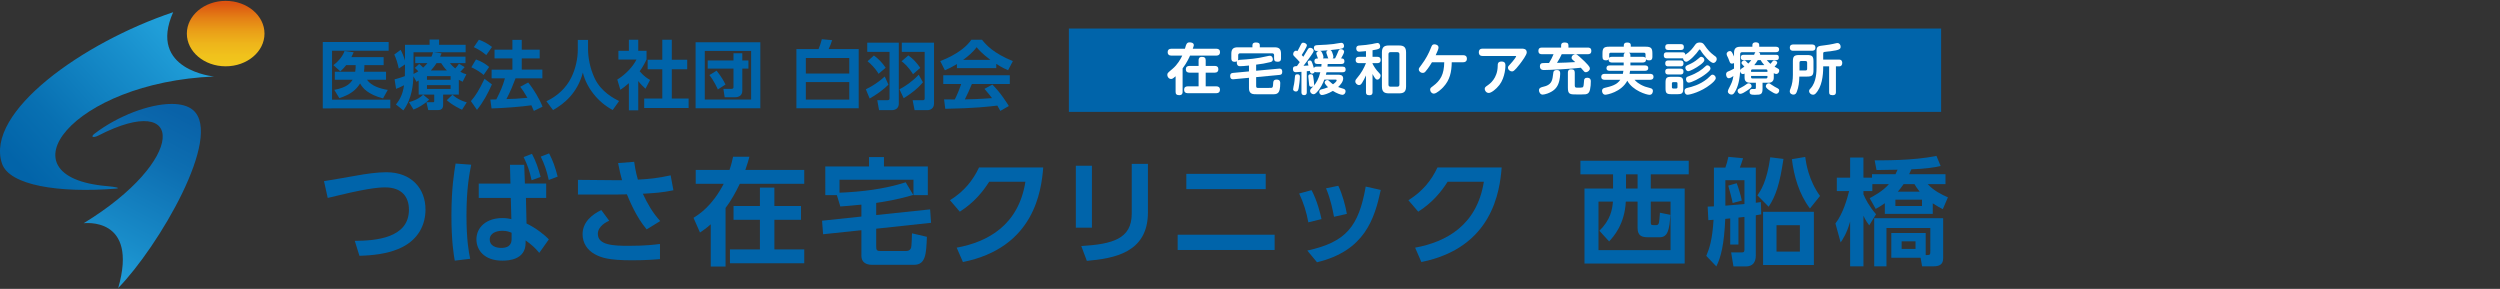
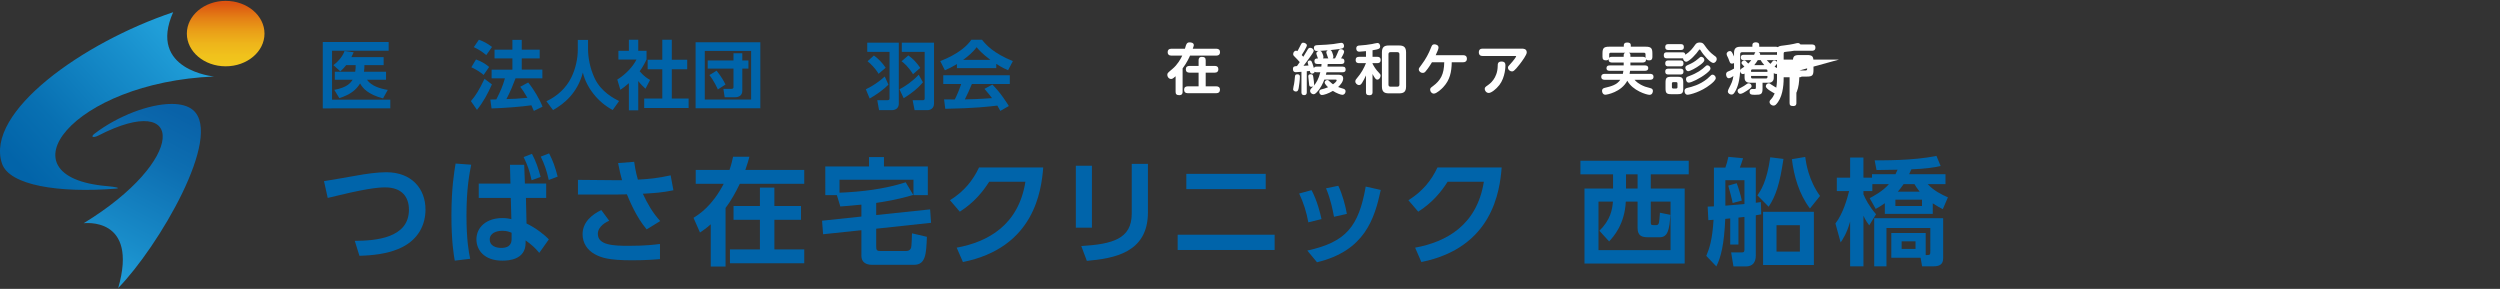
<svg xmlns="http://www.w3.org/2000/svg" xmlns:xlink="http://www.w3.org/1999/xlink" version="1.1" id="レイヤー_1" x="0px" y="0px" width="450px" height="52px" viewBox="0 0 450 52" enable-background="new 0 0 450 52" xml:space="preserve">
  <rect x="0" y="0" width="450" height="52" fill="#333333" stroke="none" />
-   <rect x="192.396" y="5.136" fill="#0064AA" width="157.007" height="15" />
  <g>
    <defs>
      <path id="SVGID_1_" d="M17.024,24.059c-0.809,0.62-0.231,0.806,0.692,0.333c15.924-8.161,15.776,4.552-2.665,15.791    c0,0,9.946-1.306,6.228,11.659c7.23-7.416,18.934-27.295,13.486-32.016c-0.89-0.771-2.247-1.119-3.866-1.12    C26.862,18.706,21.191,20.872,17.024,24.059" />
    </defs>
    <clipPath id="SVGID_2_">
      <use xlink:href="#SVGID_1_" overflow="visible" />
    </clipPath>
    <linearGradient id="SVGID_3_" gradientUnits="userSpaceOnUse" x1="0" y1="51.862" x2="1" y2="51.862" gradientTransform="matrix(15.346 -29.595 -29.595 -15.346 1553.791 846.717)">
      <stop offset="0" style="stop-color:#209ED8" />
      <stop offset="0.236" style="stop-color:#198DCA" />
      <stop offset="0.726" style="stop-color:#0D6EB1" />
      <stop offset="1" style="stop-color:#0962A8" />
    </linearGradient>
    <polygon clip-path="url(#SVGID_2_)" fill="url(#SVGID_3_)" points="0.499,44.296 20.383,5.948 54.766,23.777 34.881,62.125  " />
  </g>
  <g>
    <defs>
      <path id="SVGID_4_" d="M0.356,29.433c1.328,3.969,10.308,5.325,20.406,4.53c1.169-0.092-0.024-0.336-1.512-0.461    c-19.383-1.667-6.266-18.66,19.276-19.732c0,0-11.995-1.123-7.356-11.574C14.926,7.639-2.741,20.176,0.356,29.433" />
    </defs>
    <clipPath id="SVGID_5_">
      <use xlink:href="#SVGID_4_" overflow="visible" />
    </clipPath>
    <linearGradient id="SVGID_6_" gradientUnits="userSpaceOnUse" x1="0" y1="51.94" x2="1" y2="51.94" gradientTransform="matrix(-26.332 23.654 23.654 26.332 -1198.067 -1360.527)">
      <stop offset="0" style="stop-color:#209ED8" />
      <stop offset="0.217" style="stop-color:#188FCC" />
      <stop offset="0.719" style="stop-color:#0870B2" />
      <stop offset="1" style="stop-color:#0264A9" />
    </linearGradient>
    <polygon clip-path="url(#SVGID_5_)" fill="url(#SVGID_6_)" points="54.714,20.216 15.688,55.273 -18.929,16.737 20.097,-18.319     " />
  </g>
  <g>
    <defs>
      <path id="SVGID_7_" d="M33.633,6.047c0,3.253,3.128,5.889,6.988,5.889s6.988-2.636,6.988-5.889c0-3.254-3.128-5.889-6.988-5.889    S33.633,2.793,33.633,6.047" />
    </defs>
    <clipPath id="SVGID_8_">
      <use xlink:href="#SVGID_7_" overflow="visible" />
    </clipPath>
    <linearGradient id="SVGID_9_" gradientUnits="userSpaceOnUse" x1="0" y1="51.998" x2="1" y2="51.998" gradientTransform="matrix(0 -11.36 -11.36 0 631.357 12.008)">
      <stop offset="0" style="stop-color:#F1C71D" />
      <stop offset="0.173" style="stop-color:#F0C21C" />
      <stop offset="0.364" style="stop-color:#EEB51B" />
      <stop offset="0.563" style="stop-color:#EA9F18" />
      <stop offset="0.769" style="stop-color:#E48015" />
      <stop offset="0.978" style="stop-color:#DD5911" />
      <stop offset="1" style="stop-color:#DC5410" />
      <stop offset="1" style="stop-color:#DC5410" />
    </linearGradient>
    <rect x="33.633" y="0.158" clip-path="url(#SVGID_8_)" fill="url(#SVGID_9_)" width="13.976" height="11.778" />
  </g>
  <g>
    <defs>
      <rect id="SVGID_10_" width="450" height="52" />
    </defs>
    <clipPath id="SVGID_11_">
      <use xlink:href="#SVGID_10_" overflow="visible" />
    </clipPath>
    <path clip-path="url(#SVGID_11_)" fill="#0064AA" d="M69.957,7.555v1.574H59.769v8.816h10.484v1.561H58.1V7.555H69.957z    M69.485,12.911v1.44h-3.432c0.767,1.131,2.45,1.629,3.742,1.831l-0.848,1.534c-2.746-0.741-3.661-1.844-4.132-2.705   c-0.673,1.157-1.776,2.032-3.741,2.651l-0.902-1.494c2.248-0.39,2.934-1.225,3.297-1.817h-3.203v-1.44h3.674   c0.081-0.511,0.081-0.888,0.081-1.184h-1.709c-0.377,0.471-0.606,0.713-1.05,1.117l-1.252-1.117   c1.131-0.875,1.737-1.763,2.005-2.544l1.643,0.229c-0.149,0.336-0.256,0.592-0.404,0.875h5.8v1.44h-3.459   c0,0.471-0.013,0.726-0.081,1.184H69.485z" />
-     <path clip-path="url(#SVGID_11_)" fill="#0064AA" d="M75.361,14.486c-0.094,0.067-0.202,0.108-0.39,0.242l-0.552-0.996   c-0.054,1.319-0.202,3.957-1.817,6.137l-1.332-1.063c0.793-0.996,1.238-1.925,1.454-3.459c-0.647,0.337-0.984,0.471-1.427,0.646   l-0.27-1.709c1.144-0.323,1.265-0.363,1.844-0.578c0.027-0.458,0.027-0.835,0.027-1.333v-0.781l-1.117,0.754   c-0.256-1.171-0.484-1.803-0.807-2.53l1.143-0.848c0.189,0.363,0.485,0.928,0.781,1.925V8.065h4.428V7.111h1.709v0.955h4.778v1.346   h-5.707l1.373,0.189c-0.121,0.309-0.174,0.43-0.255,0.605h4.562v1.158h-2.8c0.243,0.296,0.417,0.525,0.956,0.955   c0.256-0.269,0.39-0.444,0.673-0.848l1.023,0.606c-0.135,0.161-0.35,0.417-0.781,0.848c0.431,0.242,0.727,0.336,1.09,0.444   l-0.673,1.346c-0.282-0.135-0.363-0.175-0.686-0.35v2.665h-2.826v1.897c0,0.888-0.7,0.888-0.996,0.888h-1.682l-0.323-1.413h1.157   c0.228,0,0.242-0.053,0.242-0.229V17.03h-2.799V14.486z M77.245,17.931c-0.969,0.956-2.126,1.521-2.812,1.79l-0.822-1.332   c1.521-0.417,2.14-0.955,2.558-1.346L77.245,17.931z M75.455,11.512c0.189,0.148,0.391,0.309,0.714,0.659   c0.376-0.336,0.605-0.606,0.767-0.807h-2.194v-1.158h2.92c0.068-0.161,0.175-0.39,0.283-0.794h-3.512v3.903   c0.443-0.215,0.672-0.363,0.861-0.484c-0.283-0.31-0.377-0.391-0.633-0.606L75.455,11.512z M76.855,14.365h4.253v-0.659h-4.253   V14.365z M76.855,16.007h4.253V15.32h-4.253V16.007z M80.435,12.683c-0.512-0.525-0.794-0.956-1.023-1.319h-0.835   c-0.389,0.619-0.78,1.036-1.022,1.319H80.435z M83.167,19.748c-0.363-0.161-1.602-0.713-2.746-1.709l1.01-0.982   c0.847,0.713,1.561,1.076,2.584,1.372L83.167,19.748z" />
    <path clip-path="url(#SVGID_11_)" fill="#0064AA" d="M88.545,15.185c-0.726,1.629-1.561,3.217-2.691,4.589L84.763,18.2   c0.848-0.983,1.454-1.938,2.45-4.011L88.545,15.185z M85.679,10.703c0.928,0.324,1.655,0.754,2.368,1.346l-0.996,1.441   c-0.619-0.525-1.306-0.956-2.207-1.387L85.679,10.703z M86.203,7.151c0.929,0.349,1.534,0.659,2.356,1.305l-1.036,1.467   c-0.728-0.633-1.36-1.01-2.235-1.44L86.203,7.151z M92.798,14.095c-0.458,1.198-0.889,2.315-1.643,3.741   c1.185-0.04,2.181-0.067,3.783-0.228c-0.498-0.862-0.915-1.494-1.292-1.992l1.426-0.767c0.943,1.117,2.113,3.081,2.584,4.36   l-1.561,0.754c-0.094-0.243-0.161-0.39-0.444-1.01c-1.898,0.269-4.913,0.498-7.173,0.566l-0.215-1.602   c0.107,0,0.915-0.013,1.076-0.027c0.74-1.44,1.171-2.436,1.548-3.795h-2.396v-1.561h3.742v-2.019h-3.217V8.941h3.217V7.178h1.682   v1.763h3.23v1.574h-3.23v2.019h3.714v1.561H92.798z" />
    <path clip-path="url(#SVGID_11_)" fill="#0064AA" d="M104.003,7.191h1.844V8.82c0,1.494,0.337,3.405,1.157,5.195   c1.171,2.557,3.62,3.768,4.428,4.172l-1.144,1.614c-2.705-1.413-4.764-4.118-5.37-6.742c-1.022,3.809-3.485,5.679-5.37,6.756   l-1.197-1.588c1.937-0.902,3.566-2.382,4.495-4.307c0.754-1.534,1.157-3.337,1.157-5.046V7.191z" />
    <path clip-path="url(#SVGID_11_)" fill="#0064AA" d="M114.882,19.856h-1.683V14.97c-0.686,0.606-1.143,0.929-1.534,1.198   l-0.552-1.844c1.521-0.928,2.894-2.423,3.446-3.607h-3.243V9.143h1.883V7.151h1.683v1.992h1.494v1.574   c-0.472,0.969-0.821,1.548-1.238,2.113c0.848,0.983,1.453,1.319,1.87,1.561l-0.82,1.575c-0.405-0.363-0.849-0.78-1.306-1.386   V19.856z M119.215,7.151h1.71v3.606h2.772v1.71h-2.772v5.275h3.027v1.696h-7.994v-1.696h3.257v-5.275h-2.638v-1.71h2.638V7.151z" />
    <path clip-path="url(#SVGID_11_)" fill="#0064AA" d="M136.859,19.493h-11.655V7.609h11.655V19.493z M126.859,17.917h8.345V9.17   h-8.345V17.917z M133.616,16.355c0,1.064-1.01,1.158-1.346,1.158h-1.831l-0.228-1.521h1.426c0.324,0,0.39-0.121,0.39-0.336v-3.311   h-4.643v-1.467h4.643V9.587h1.589v1.292h1.103v1.467h-1.103V16.355z M128.986,12.723c0.861,1.09,1.265,1.803,1.602,2.49   l-1.373,0.888c-0.148-0.323-0.727-1.602-1.521-2.584L128.986,12.723z" />
-     <path clip-path="url(#SVGID_11_)" fill="#0064AA" d="M147.338,8.833c0.269-0.632,0.418-1.117,0.593-1.776l1.857,0.174   c-0.202,0.66-0.377,1.064-0.633,1.602h5.41v10.659h-11.211V8.833H147.338z M145.05,13.234h7.819v-2.799h-7.819V13.234z    M145.05,17.931h7.819v-3.163h-7.819V17.931z" />
    <path clip-path="url(#SVGID_11_)" fill="#0064AA" d="M159.915,15.239c-0.835,0.862-2.248,1.871-3.378,2.49l-0.687-1.655   c1.265-0.592,2.503-1.467,3.405-2.302L159.915,15.239z M156.106,7.676h5.679v10.995c0,0.646-0.417,1.158-1.278,1.158h-2.275   l-0.323-1.79h1.817c0.324,0,0.39-0.135,0.39-0.337V9.331h-4.01V7.676z M157.303,9.99c0.714,0.485,1.602,1.4,2.114,2.208   l-1.279,1.09c-0.485-0.875-1.386-1.803-1.978-2.261L157.303,9.99z M166.133,14.809c-0.983,1.184-2.342,2.194-3.473,2.867   l-0.754-1.602c1.05-0.565,2.274-1.359,3.459-2.625L166.133,14.809z M163.495,9.977c0.874,0.579,1.56,1.387,2.152,2.234   l-1.304,1.144c-0.903-1.453-1.683-2.045-2.06-2.328L163.495,9.977z M162.324,7.676h5.8v10.968c0,0.835-0.619,1.185-1.211,1.185   h-2.288l-0.35-1.79h1.83c0.282,0,0.337-0.148,0.337-0.323V9.331h-4.118V7.676z" />
    <path clip-path="url(#SVGID_11_)" fill="#0064AA" d="M172.249,11.525c-1.077,0.646-1.75,0.942-2.167,1.13L169.247,11   c3.271-1.279,4.872-2.772,5.6-3.849h1.91c0.728,0.915,2.046,2.422,5.559,3.849l-0.862,1.642c-0.43-0.189-1.089-0.471-2.126-1.144   v0.767h-7.079V11.525z M180.055,19.963c-0.148-0.269-0.242-0.471-0.538-0.956c-1.736,0.202-3.931,0.472-9.367,0.579l-0.216-1.695   c0.175,0,1.615,0.013,1.925,0.013c0.39-0.74,0.847-1.844,1.157-2.786h-3.23v-1.575h11.978v1.575h-6.823   c-0.512,1.198-0.848,1.965-1.265,2.773c0.431,0,2.678-0.055,4.885-0.229c-0.296-0.404-0.646-0.848-1.359-1.669l1.426-0.767   c1.534,1.521,2.678,3.405,2.961,3.862L180.055,19.963z M178.265,10.771c-1.453-1.077-2.127-1.857-2.477-2.274   c-0.645,0.901-1.601,1.682-2.421,2.274H178.265z" />
    <path clip-path="url(#SVGID_11_)" fill="#0064AA" d="M63.861,43.353c3.687-0.021,9.748-0.459,9.748-5.604   c0-2.311-1.291-4.019-4.269-4.019c-1.583,0-3.917,0.312-10.352,1.895l-0.667-3.02c0.916-0.125,4.999-0.854,5.832-0.999   c1.833-0.334,3.77-0.604,5.395-0.604c4.582,0,7.04,2.998,7.04,6.706c0,2.563-1.125,5.562-4.937,7.124   c-2.041,0.833-4.416,1.146-6.957,1.208L63.861,43.353z" />
    <path clip-path="url(#SVGID_11_)" fill="#0064AA" d="M84.818,29.647c-0.312,1.521-0.853,4.27-0.853,9.122   c0,4.479,0.436,6.749,0.666,7.811l-2.771,0.334c-0.187-1.021-0.603-3.458-0.603-8.123c0-4.979,0.52-7.978,0.75-9.353L84.818,29.647   z M91.796,29.668h2.561l0.125,3.374h3.833v2.583H94.67l0.104,4.603c1.708,0.813,3.312,2.104,4.02,2.854l-1.729,2.438   c-0.75-0.938-1.416-1.5-2.458-2.25v0.459c0,2.999-2.999,3.187-4.186,3.187c-3.291,0-4.665-1.938-4.665-3.833   c0-2.166,1.791-3.832,4.665-3.832c0.75,0,1.25,0.104,1.625,0.188l-0.105-3.812h-5.769v-2.583h5.707L91.796,29.668z M92.087,41.895   c-0.396-0.167-0.854-0.354-1.666-0.354c-1.041,0-2.271,0.396-2.271,1.583c0,1.083,1.042,1.5,2.083,1.5   c1.854,0,1.854-1.208,1.854-1.688V41.895z M95.753,27.689c0.708,1.333,1.104,2.479,1.562,4.165l-1.625,0.584   c-0.375-1.688-0.708-2.666-1.436-4.166L95.753,27.689z M98.836,27.606c0.729,1.396,1.083,2.457,1.541,4.186l-1.603,0.604   c-0.375-1.688-0.73-2.729-1.438-4.207L98.836,27.606z" />
    <path clip-path="url(#SVGID_11_)" fill="#0064AA" d="M116.402,41.29c-1.916-2.249-3.144-5.312-3.561-6.311   c-0.375,0-1.854,0.041-2.041,0.041h-6.77v-2.645l6.936,0.063h1c-0.291-1.042-0.438-1.688-0.708-3.083l2.895-0.229   c0.229,1.729,0.583,2.938,0.666,3.208c2-0.104,3.646-0.271,5.895-0.771l0.5,2.686c-2.021,0.417-3.333,0.5-5.499,0.625   c0.812,1.771,1.792,3.479,3.124,4.916L116.402,41.29z M109.654,39.729c-0.5,0.229-2.041,0.979-2.041,2.374   c0,2.021,2.77,2.146,5.54,2.146c3.062,0,4.665-0.209,5.645-0.334v2.729c-0.833,0.063-2.396,0.209-5.062,0.209   c-4.144,0-5.499-0.458-6.686-1.104c-1.312-0.729-2.187-1.979-2.187-3.582c0-2.25,1.792-3.604,3.374-4.354L109.654,39.729z" />
    <path clip-path="url(#SVGID_11_)" fill="#0064AA" d="M127.935,40.374c-0.875,0.771-1.396,1.104-1.938,1.479l-1.166-2.646   c1.021-0.646,3.332-2.083,5.437-6.123h-5.041v-2.5h6.082c0.333-0.958,0.479-1.624,0.645-2.374h2.937   c-0.188,0.688-0.312,1.208-0.729,2.374h10.602v2.5h-11.602c-0.75,1.561-1.583,3.063-2.561,4.353v10.539h-2.666V40.374z    M144.181,37.083v2.479h-4.791v5.332h5.374v2.499h-13.372v-2.499h5.394v-5.332h-4.749v-2.479h4.749v-3.312h2.604v3.312H144.181z" />
    <path clip-path="url(#SVGID_11_)" fill="#0064AA" d="M155.051,36.833c-1.937,0.187-2.874,0.271-3.791,0.333l-0.624-2.041h-2.083   V29.96h7.873v-1.688h2.687v1.688h7.893v5.165h-2.582v-2.771h-13.31v2.333c4.041-0.167,8.061-0.645,11.915-1.873l1.353,2.27   c-2.728,0.833-5.269,1.229-6.665,1.438v2.186l9.706-1.021l0.167,2.416l-9.873,1.063v3.208c0,0.646,0.105,0.812,0.813,0.812h4.499   c0.77,0,0.916-0.437,0.978-0.624c0.083-0.25,0.146-2.166,0.146-2.563l2.687,0.625c-0.125,3.124-0.208,5.041-2.333,5.041h-7.54   c-0.333,0-1.916,0-1.916-1.646v-4.583l-6.895,0.729l-0.186-2.437l7.081-0.75V36.833z" />
    <path clip-path="url(#SVGID_11_)" fill="#0064AA" d="M172.202,44.581c5.665-1.041,11.143-4.082,12.372-11.872h-6.519   c-1.125,1.771-2.708,3.749-5.291,5.395l-1.77-2.063c2.582-1.604,4.165-3.624,5.228-5.894h11.559   c-0.333,4.187-1.603,14.434-14.455,17.017L172.202,44.581z" />
    <path clip-path="url(#SVGID_11_)" fill="#0064AA" d="M196.548,40.978h-2.896V29.835h2.896V40.978z M206.628,38.229   c0,7.269-6.103,8.289-10.997,8.727l-1-2.666c5.624-0.354,9.082-1.271,9.082-5.853v-8.936h2.915V38.229z" />
    <path clip-path="url(#SVGID_11_)" fill="#0064AA" d="M229.433,44.998h-17.454v-2.75h17.454V44.998z M227.828,34.042H213.54v-2.749   h14.288V34.042z" />
    <path clip-path="url(#SVGID_11_)" fill="#0064AA" d="M235.498,40.02c-0.312-1.791-0.854-3.499-1.645-5.188l2.229-0.603   c1.041,1.958,1.583,4.249,1.791,5.207L235.498,40.02z M235.312,45.102c6.957-1.521,9.248-4.29,10.518-11.518l2.708,0.604   c-1.125,5.186-2.874,10.956-11.477,13.018L235.312,45.102z M240.122,39.02c-0.25-1.313-0.604-3.146-1.437-5.123l2.208-0.459   c0.75,1.542,1.312,3.686,1.542,5.061L240.122,39.02z" />
    <path clip-path="url(#SVGID_11_)" fill="#0064AA" d="M254.721,44.581c5.665-1.041,11.143-4.082,12.372-11.872h-6.52   c-1.125,1.771-2.708,3.749-5.291,5.395l-1.77-2.063c2.582-1.604,4.165-3.624,5.228-5.894h11.56   c-0.333,4.187-1.604,14.434-14.455,17.017L254.721,44.581z" />
    <path clip-path="url(#SVGID_11_)" fill="#0064AA" d="M303.972,31.376h-6.832v2.563h6.103v13.496h-18.037V33.938h5.145v-2.563   h-5.874v-2.437h19.496V31.376z M287.892,41.54c1.958-1.937,2.313-3.707,2.438-5.249h-2.604v8.728h12.976v-8.728h-3.562v3.604   c0,0.458,0,0.625,0.458,0.625h0.479c0.271,0,0.458-0.063,0.541-0.458c0.063-0.292,0.125-1.021,0.167-1.771l1.874,0.375   c-0.146,2.729-0.479,4.04-1.916,4.04h-2.104c-1.083,0-1.874-0.25-1.874-1.645v-4.771h-2.125c-0.188,4.083-2.208,6.312-2.999,7.165   L287.892,41.54z M294.766,31.376h-2.083v2.563h2.083V31.376z" />
    <path clip-path="url(#SVGID_11_)" fill="#0064AA" d="M312.92,44.019h-1.479v-4.707c-0.313,0.021-0.375,0.042-0.896,0.083   c-0.208,4.687-0.771,6.853-1.604,8.561l-1.812-1.896c0.562-1.333,1.083-2.854,1.312-6.498c-0.146,0-0.791,0.042-0.937,0.063   l-0.125-2.438c0.541-0.021,0.624-0.021,1.124-0.04v-6.979h2.063c0.208-0.542,0.396-1.27,0.541-1.937l2.646,0.25   c-0.313,0.979-0.354,1.083-0.583,1.687h2.874V36.5c0.333-0.042,0.458-0.062,0.915-0.125l0.063,2.207   c-0.396,0.084-0.437,0.084-0.979,0.167v7.27c0,1.208-0.583,1.937-1.771,1.937h-2.249l-0.417-2.521h1.916   c0.334,0,0.479-0.063,0.479-0.521v-5.873c-0.604,0.063-0.729,0.083-1.083,0.125V44.019z M310.566,37.021   c1.333-0.105,2.582-0.208,3.437-0.293v-4.289h-3.437V37.021z M311.878,36.541c-0.104-0.645-0.604-2.478-0.791-3.124l1.521-0.437   c0.208,0.52,0.75,2.166,0.916,3.123L311.878,36.541z M316.336,35.167c0.583-0.854,1.687-2.416,2.312-6.853l2.374,0.292   c-0.646,4.436-1.374,6.686-2.666,8.602L316.336,35.167z M326.499,47.705h-9.144v-9.581h9.144V47.705z M319.772,45.289h4.207V40.54   h-4.207V45.289z M324.938,28.252c0.146,1.063,0.583,4.146,2.666,7.02l-1.813,2.25c-1.937-2.521-2.895-5.832-3.25-8.873   L324.938,28.252z" />
    <path clip-path="url(#SVGID_11_)" fill="#0064AA" d="M336.544,35.667c0.583-0.313,2.333-1.209,3.458-2.521h-2.979v1.25h-1.604   v0.582c0.334,0.813,1.063,2.208,2.271,3.583l-1.229,2c-0.292-0.375-0.667-0.917-1.042-1.729v9.103h-2.395v-8.061   c-0.563,2.062-1.313,3.187-1.708,3.77l-0.938-3.416c1.416-1.831,2.166-4.645,2.458-5.831h-2.208v-2.418h2.396v-3.623h2.395v3.623   h1.542v-0.623h4.227c0.105-0.229,0.188-0.396,0.375-0.813c-0.54,0-3.186,0.063-3.79,0.063l-0.333-1.75   c1.229,0,6.873,0.084,11.123-0.791l0.75,1.812c-1.209,0.292-2.771,0.5-5.271,0.604c-0.104,0.25-0.208,0.5-0.396,0.875h6.541v1.791   H347c1.021,1.146,2.52,1.896,3.624,2.375l-0.917,2.125c-0.416-0.21-1.02-0.522-1.811-1.043v1.896h-8.624v-1.916   c-0.646,0.458-1.083,0.708-1.646,1.021L336.544,35.667z M346.625,45.914c0.813,0,0.833,0,0.833-0.792V41.04h-7.894v6.895h-2.208   V39.27h12.413v7.207c0,1.063-0.604,1.458-1.687,1.458h-2.104l-0.271-1.541h-5.271v-4.458h6.188V45.914z M341.168,37.083h4.79   v-1.146h-4.79V37.083z M345.542,34.5c-0.479-0.604-0.708-0.958-0.938-1.354h-1.957c-0.416,0.604-0.666,0.917-1.041,1.354H345.542z    M342.293,44.811h2.499v-1.375h-2.499V44.811z" />
    <path clip-path="url(#SVGID_11_)" fill="#FFFFFF" d="M218.975,8.776c0.37,0,0.63,0.19,0.63,0.61c0,0.4-0.22,0.62-0.63,0.62h-4.767   c-0.14,0.34-0.61,1.349-1.34,2.308v4.228c0,0.14,0,0.59-0.599,0.59c-0.51,0-0.66-0.22-0.66-0.59v-2.818   c-0.5,0.44-0.609,0.489-0.81,0.489c-0.379,0-0.679-0.329-0.679-0.749c0-0.29,0.04-0.32,0.929-1.069   c0.9-0.75,1.479-1.78,1.759-2.389h-1.998c-0.42,0-0.63-0.23-0.63-0.61c0-0.4,0.22-0.62,0.63-0.62h2.478   c0.25-0.909,0.35-1.149,0.87-1.149c0.249,0,0.729,0.08,0.729,0.49c0,0.07,0,0.14-0.19,0.659H218.975z M217.025,15.543h1.939   c0.33,0,0.63,0.15,0.63,0.609c0,0.39-0.22,0.62-0.63,0.62h-5.197c-0.39,0-0.63-0.2-0.63-0.609c0-0.411,0.22-0.62,0.63-0.62h1.979   v-2.469h-1.669c-0.37,0-0.63-0.18-0.63-0.599c0-0.4,0.23-0.61,0.63-0.61h1.669v-1.03c0-0.29,0.11-0.599,0.59-0.599   c0.449,0,0.689,0.16,0.689,0.599v1.03h1.659c0.38,0,0.62,0.19,0.62,0.599c0,0.41-0.23,0.61-0.62,0.61h-1.659V15.543z" />
-     <path clip-path="url(#SVGID_11_)" fill="#FFFFFF" d="M226.107,12.734l4.108-0.38c0.159-0.01,0.589-0.06,0.589,0.58   c0,0.42-0.199,0.52-0.479,0.55l-4.218,0.399v1.569c0,0.24,0.07,0.31,0.15,0.35c0.06,0.03,0.08,0.03,0.819,0.03   c0.3,0,1.689,0,1.799-0.02c0.25-0.06,0.26-0.21,0.3-0.899c0.01-0.18,0.03-0.59,0.609-0.59c0.66,0,0.66,0.46,0.66,0.64   c0,2.009-0.56,2.009-1.499,2.009c-2.699,0-2.938,0-3.209-0.02c-0.92-0.051-0.92-0.81-0.92-1.14v-1.809l-2.778,0.26   c-0.16,0.02-0.609,0.06-0.609-0.61c0-0.389,0.209-0.499,0.499-0.529l2.888-0.27v-1.059c-0.869,0.089-1.239,0.119-1.628,0.119   c-0.53,0-0.56-0.47-0.56-0.629c0-0.04,0-0.15,0.05-0.25c-0.08,0.04-0.18,0.09-0.41,0.09c-0.51,0-0.63-0.25-0.63-0.61v-0.84   c0-0.899,0.4-1.159,1.16-1.159h2.638V8.147c0-0.371,0.26-0.5,0.61-0.5c0.42,0,0.72,0.089,0.72,0.5v0.369h2.668   c0.77,0,1.149,0.27,1.149,1.159v0.83c0,0.27-0.041,0.61-0.6,0.61c-0.529,0-0.649-0.22-0.649-0.61V9.937   c0-0.221-0.11-0.34-0.34-0.34h-5.778c-0.219,0-0.34,0.11-0.34,0.34v0.579c0,0.2-0.019,0.26-0.049,0.34   c0.12-0.07,0.299-0.09,0.37-0.09c1.529-0.1,2.988-0.19,4.987-0.67c0.08-0.02,0.27-0.06,0.39-0.06c0.43,0,0.54,0.44,0.54,0.65   c0,0.35-0.24,0.45-0.52,0.51c-0.89,0.209-1.43,0.32-2.489,0.439V12.734z" />
    <path clip-path="url(#SVGID_11_)" fill="#FFFFFF" d="M238.379,14.333c-0.271,0.7-0.649,1.539-1.369,2.288   c-0.24,0.25-0.41,0.34-0.579,0.34c-0.23,0-0.61-0.21-0.61-0.599c0-0.2,0.1-0.32,0.16-0.4c0.109-0.12,0.3-0.3,0.409-0.42   c-0.13,0.08-0.29,0.08-0.34,0.08c-0.149,0-0.29-0.04-0.35-0.17c-0.05-0.09-0.05-0.14-0.1-0.66c-0.011-0.15-0.11-0.879-0.11-1.049   c0-0.28,0.16-0.38,0.45-0.38c0.369,0,0.399,0.18,0.449,0.5c0.09,0.58,0.15,1.089,0.15,1.309c0,0.14-0.03,0.2-0.051,0.26   c0.42-0.49,0.86-1.179,1.17-2.429h-0.67c-0.229,0-0.3-0.05-0.35-0.09c-0.06,0.32-0.41,0.34-0.479,0.34   c-0.29,0-0.34-0.259-0.39-0.489c-0.08,0.01-0.51,0.06-0.55,0.06v3.768c0,0.15,0,0.529-0.48,0.529c-0.479,0-0.479-0.39-0.479-0.529   v-3.668c-0.439,0.04-0.859,0.07-0.989,0.07c-0.14,0-0.54,0-0.54-0.57c0-0.49,0.29-0.5,0.72-0.53c0.15-0.21,0.3-0.42,0.45-0.64   c0.03-0.039,0.03-0.05,0.05-0.079c-0.37-0.43-0.6-0.65-0.649-0.7c-0.45-0.44-0.53-0.51-0.53-0.75c0-0.279,0.21-0.599,0.52-0.599   c0.11,0,0.17,0.039,0.24,0.079c0.1-0.169,0.25-0.419,0.439-0.809c0.33-0.66,0.351-0.71,0.62-0.71c0.28,0,0.649,0.21,0.649,0.48   c0,0.31-0.93,1.739-0.93,1.739c0.141,0.15,0.16,0.16,0.29,0.31c0.25-0.39,0.49-0.789,0.729-1.2c0.15-0.269,0.25-0.409,0.5-0.409   c0.351,0,0.64,0.27,0.64,0.52c0,0.19-0.25,0.549-0.479,0.879c-0.45,0.65-1.159,1.589-1.359,1.839c0.149,0,0.569-0.03,0.899-0.05   c-0.1-0.32-0.15-0.489-0.15-0.579c0-0.23,0.24-0.33,0.4-0.33c0.26,0,0.34,0.069,0.72,1.369c0.109-0.24,0.319-0.26,0.489-0.26h0.85   c0.021-0.15,0.03-0.27,0.04-0.479h-0.76c-0.39,0-0.52-0.19-0.52-0.521c0-0.469,0.37-0.479,0.64-0.469c0-0.01-0.3-0.75-0.3-0.909   c0-0.17,0.13-0.371,0.43-0.451c-0.24,0.011-0.35,0.011-0.47,0c-0.39-0.049-0.39-0.489-0.39-0.539c0-0.47,0.319-0.49,0.76-0.51   c1.37-0.06,1.738-0.08,2.738-0.19c0.229-0.03,1.289-0.22,1.419-0.22c0.479,0,0.5,0.49,0.5,0.57c0,0.11-0.03,0.31-0.24,0.41   c-0.27,0.12-0.999,0.2-2.219,0.329c0.15,0.051,0.22,0.121,0.35,0.47c0.021,0.051,0.19,0.51,0.19,0.72c0,0.18-0.09,0.27-0.141,0.31   h0.44c0.21-0.42,0.29-0.56,0.46-0.979c0.239-0.6,0.279-0.69,0.6-0.69c0.289,0,0.579,0.19,0.579,0.47c0,0.24-0.39,0.909-0.55,1.199   c0.311,0,0.6,0.05,0.6,0.53c0,0.429-0.35,0.47-0.529,0.47h-2.479c-0.021,0.249-0.03,0.349-0.04,0.479h2.738   c0.439,0,0.53,0.24,0.53,0.54c0,0.399-0.3,0.469-0.53,0.469h-2.908c-0.03,0.1-0.1,0.39-0.12,0.45h2.249c0.239,0,0.869,0,0.869,0.67   c0,0.59-0.499,1.159-0.909,1.539c0.42,0.16,0.72,0.24,0.819,0.27c0.29,0.08,0.52,0.18,0.52,0.49c0,0.36-0.26,0.649-0.569,0.649   c-0.28,0-1.069-0.289-1.719-0.709c-0.83,0.499-1.64,0.739-1.959,0.739c-0.35,0-0.49-0.339-0.49-0.569c0-0.35,0.24-0.42,0.52-0.48   c0.221-0.05,0.59-0.15,1.06-0.35c-0.069-0.07-0.609-0.57-0.609-0.859c0-0.23,0.229-0.43,0.47-0.43c0.16,0,0.2,0.03,0.51,0.32   c0.24,0.24,0.42,0.359,0.529,0.439c0.12-0.08,0.65-0.47,0.65-0.709c0-0.13-0.101-0.13-0.141-0.13H238.379z M233.981,13.813   c0,0.56-0.15,1.699-0.22,2.049c-0.08,0.36-0.141,0.61-0.5,0.61c-0.17,0-0.5-0.09-0.5-0.42c0-0.15,0.14-0.79,0.17-0.93   c0.07-0.42,0.09-0.599,0.16-1.339c0.03-0.31,0.14-0.41,0.439-0.41C233.971,13.374,233.981,13.684,233.981,13.813 M239.118,10.516   c-0.021-0.01-0.05-0.05-0.07-0.1c-0.029-0.07-0.158-0.46-0.189-0.54c-0.11-0.33-0.12-0.37-0.12-0.449c0-0.14,0.1-0.29,0.27-0.37   c-0.829,0.06-1.108,0.08-1.408,0.1c0.22,0.04,0.3,0.17,0.369,0.319c0.1,0.21,0.25,0.57,0.25,0.79c0,0.14-0.061,0.21-0.09,0.25   H239.118z" />
    <path clip-path="url(#SVGID_11_)" fill="#FFFFFF" d="M247.056,10.226h0.84c0.189,0,0.619,0.02,0.619,0.57   c0,0.509-0.35,0.569-0.619,0.569h-0.84v0.11c0.21,0.39,0.569,1.05,1.209,1.679c0.15,0.15,0.24,0.26,0.24,0.47   c0,0.35-0.26,0.71-0.58,0.71c-0.199,0-0.31-0.11-0.51-0.4c-0.169-0.25-0.279-0.47-0.359-0.62v3.288c0,0.15,0,0.54-0.56,0.54   c-0.52,0-0.62-0.22-0.62-0.54v-3.028c-0.21,0.45-0.419,0.91-0.689,1.319c-0.13,0.21-0.29,0.42-0.55,0.42   c-0.359,0-0.68-0.33-0.68-0.65c0-0.249,0.13-0.409,0.3-0.599c0.75-0.86,1.27-1.819,1.619-2.699h-1.239   c-0.199,0-0.619-0.02-0.619-0.549c0-0.41,0.189-0.59,0.619-0.59h1.239v-1.02c-0.839,0.08-1.039,0.1-1.199,0.1   c-0.55,0-0.55-0.499-0.55-0.579c0-0.48,0.369-0.52,0.521-0.53c0.899-0.07,1.589-0.13,2.309-0.27c0.149-0.03,0.829-0.19,0.969-0.19   c0.391,0,0.5,0.38,0.5,0.6c0,0.41-0.18,0.52-1.369,0.71V10.226z M253.093,15.563c0,0.969-0.429,1.239-1.25,1.239h-1.858   c-0.8,0-1.239-0.26-1.239-1.239V9.436c0-0.959,0.409-1.249,1.239-1.249h1.858c0.83,0,1.25,0.29,1.25,1.249V15.563z M251.893,9.756   c0-0.25-0.14-0.37-0.369-0.37h-1.229c-0.24,0-0.37,0.12-0.37,0.37v5.477c0,0.25,0.13,0.37,0.37,0.37h1.229   c0.22,0,0.369-0.11,0.369-0.37V9.756z" />
    <path clip-path="url(#SVGID_11_)" fill="#FFFFFF" d="M257.754,11.205c-0.539,0.919-1.049,1.549-1.188,1.699   c-0.07,0.08-0.21,0.22-0.48,0.22c-0.359,0-0.699-0.28-0.699-0.62c0-0.21,0-0.21,0.52-0.899c0.7-0.93,1.27-1.969,1.689-3.059   c0.14-0.349,0.22-0.569,0.59-0.569c0.189,0,0.749,0.09,0.749,0.58c0,0.27-0.21,0.729-0.51,1.379h4.957c0.24,0,0.66,0.07,0.66,0.629   c0,0.44-0.26,0.64-0.66,0.64h-2.068c-0.03,1.749-0.32,3.198-1.549,4.508c-0.26,0.28-1.17,1.139-1.67,1.139   c-0.39,0-0.669-0.36-0.669-0.7c0-0.28,0.12-0.369,0.449-0.609c1.449-1.07,2.049-2.159,2.089-4.338H257.754z" />
    <path clip-path="url(#SVGID_11_)" fill="#FFFFFF" d="M273.946,8.757c0.229,0,0.869,0,0.869,0.679c0,0.43-0.81,1.53-1.259,2.119   c-1.01,1.299-1.199,1.299-1.42,1.299c-0.289,0-0.7-0.269-0.7-0.679c0-0.2,0.051-0.26,0.541-0.78   c0.409-0.44,0.929-1.139,0.929-1.259c0-0.06-0.069-0.06-0.119-0.06h-5.938c-0.589,0-0.659-0.43-0.659-0.64   c0-0.509,0.28-0.679,0.659-0.679H273.946z M267.25,16.013c0-0.29,0.149-0.39,0.51-0.64c0.39-0.27,1.799-1.249,1.829-3.518   c0-0.35,0.01-0.779,0.689-0.779c0.64,0,0.699,0.389,0.699,0.709c0,0.12,0,2.089-1.089,3.518c-0.6,0.78-1.479,1.429-1.899,1.429   C267.5,16.732,267.25,16.283,267.25,16.013" />
-     <path clip-path="url(#SVGID_11_)" fill="#FFFFFF" d="M277.523,9.755c-0.19,0-0.609-0.02-0.609-0.59c0-0.509,0.31-0.599,0.609-0.599   h3.478v-0.41c0-0.3,0.16-0.51,0.61-0.51c0.479,0,0.709,0.13,0.709,0.51v0.41h3.509c0.189,0,0.61,0.02,0.61,0.59   c0,0.499-0.301,0.599-0.61,0.599h-4.718c-0.279,0.61-0.38,0.78-0.85,1.559c1.17-0.02,2.129-0.069,3.288-0.139   c-0.64-0.55-0.659-0.57-0.659-0.79c0-0.39,0.409-0.619,0.699-0.619c0.2,0,0.28,0.059,0.689,0.409   c0.729,0.63,1.31,1.239,1.529,1.489c0.23,0.26,0.37,0.46,0.37,0.67c0,0.33-0.36,0.66-0.729,0.66c-0.23,0-0.24-0.02-0.84-0.73   c-0.02-0.03-0.05-0.05-0.06-0.07c-1.789,0.22-5.807,0.41-6.637,0.41c-0.189,0-0.729,0-0.729-0.69c0-0.36,0.18-0.51,0.41-0.549   c0.209-0.031,0.979-0.031,1.239-0.031c0.369-0.619,0.579-1.009,0.81-1.579H277.523z M280.832,13.233c0,0.13-0.011,1.09-0.351,1.909   c-0.34,0.83-0.96,1.33-1.958,1.699c-0.341,0.12-0.681,0.19-0.851,0.19c-0.409,0-0.659-0.439-0.659-0.769   c0-0.45,0.39-0.56,0.829-0.66c1.33-0.29,1.569-1.029,1.67-1.919c0.09-0.719,0.1-0.81,0.239-0.939c0.08-0.08,0.21-0.14,0.479-0.14   C280.832,12.604,280.832,13.035,280.832,13.233 M283.46,15.413c0,0.36,0.21,0.37,0.55,0.37c0.28,0,0.721,0,0.829-0.05   c0.15-0.06,0.21-0.19,0.25-0.759c0.051-0.62,0.04-0.67,0.15-0.8c0.109-0.14,0.27-0.18,0.45-0.18c0.639,0,0.659,0.45,0.659,0.649   c0,0.49-0.03,0.98-0.14,1.47c-0.11,0.48-0.29,0.789-0.84,0.86c-0.26,0.029-0.97,0.029-1.459,0.029c-1.319,0-1.689,0-1.689-1.209   v-2.709c0-0.239,0.05-0.609,0.569-0.609c0.45,0,0.67,0.13,0.67,0.609V15.413z" />
    <path clip-path="url(#SVGID_11_)" fill="#FFFFFF" d="M293.475,11.774h2.608c0.16,0,0.6,0.02,0.6,0.48c0,0.38-0.271,0.49-0.6,0.49   h-2.669c-0.039,0.319-0.06,0.41-0.09,0.549h3.688c0.13,0,0.619,0,0.619,0.53c0,0.43-0.3,0.54-0.619,0.54h-2.789   c0.25,0.279,0.69,0.769,1.89,1.229c0.18,0.07,1.039,0.27,1.189,0.36c0.159,0.09,0.22,0.27,0.22,0.41c0,0.06-0.021,0.709-0.61,0.709   c-0.5,0-3.028-0.749-3.997-2.538c-1.1,2.068-3.688,2.518-3.948,2.518c-0.42,0-0.6-0.399-0.6-0.689s0.15-0.47,0.46-0.54   c1.27-0.3,2.209-0.56,2.828-1.459h-2.809c-0.25,0-0.619-0.07-0.619-0.53c0-0.42,0.3-0.54,0.619-0.54h3.269   c0.04-0.17,0.06-0.29,0.1-0.549h-2.458c-0.19,0-0.59-0.02-0.59-0.48c0-0.37,0.25-0.49,0.59-0.49h2.508v-0.52h-2.118   c-0.11,0-0.66,0-0.59-0.599c-0.061,0.08-0.17,0.21-0.46,0.21c-0.439,0-0.649-0.16-0.649-0.62v-0.61c0-0.969,0.22-1.229,1.229-1.229   h2.608v-0.25c0-0.329,0.2-0.499,0.59-0.499c0.38,0,0.669,0.089,0.669,0.499v0.25h2.649c0.999,0,1.239,0.25,1.239,1.229v0.61   c0,0.29-0.07,0.62-0.58,0.62c-0.42,0-0.5-0.12-0.58-0.22c0.061,0.499-0.27,0.609-0.579,0.609h-2.219V11.774z M292.265,9.956   c0-0.169,0.04-0.379,0.29-0.47h-2.599c-0.199,0-0.3,0.091-0.3,0.29v0.47c0,0.07,0,0.12-0.01,0.17c0.11-0.13,0.229-0.19,0.5-0.19   h2.118V9.956z M293.475,10.226h2.219c0.2,0,0.38,0.03,0.51,0.21c-0.01-0.05-0.01-0.09-0.01-0.19v-0.47c0-0.199-0.11-0.29-0.3-0.29   h-2.709c0.29,0.1,0.29,0.38,0.29,0.47V10.226z" />
    <path clip-path="url(#SVGID_11_)" fill="#FFFFFF" d="M299.485,9.956c0-0.49,0.29-0.54,0.52-0.54h2.849c0.22,0,0.47,0.04,0.51,0.43   c0.88-0.56,1.329-1.179,1.729-1.739c0.189-0.26,0.359-0.46,0.849-0.46c0.5,0,0.67,0.21,0.83,0.43   c0.689,0.99,1.06,1.359,1.669,1.829c0.13,0.1,0.36,0.28,0.43,0.33c0.1,0.11,0.14,0.26,0.14,0.379c0,0.411-0.34,0.72-0.609,0.72   c-0.52,0-1.779-1.409-2.289-2.268c-0.06-0.101-0.1-0.161-0.17-0.161c-0.079,0-0.14,0.09-0.169,0.141   c-0.351,0.569-1.72,2.068-2.27,2.068c-0.27,0-0.52-0.29-0.56-0.619h-2.938C299.855,10.496,299.485,10.496,299.485,9.956    M300.275,8.996c-0.15,0-0.53,0-0.53-0.519c0-0.52,0.36-0.53,0.53-0.53h2.288c0.15,0,0.53,0,0.53,0.52   c0,0.51-0.34,0.529-0.53,0.529H300.275z M300.275,11.945c-0.15,0-0.53,0-0.53-0.53c0-0.519,0.36-0.53,0.53-0.53h2.229   c0.149,0,0.52,0,0.52,0.53c0,0.5-0.33,0.53-0.52,0.53H300.275z M300.275,13.404c-0.15,0-0.53,0-0.53-0.53   c0-0.51,0.39-0.51,0.53-0.51h2.229c0.13,0,0.52,0,0.52,0.5c0,0.54-0.359,0.54-0.55,0.54H300.275z M302.983,15.913   c0,0.839-0.17,1.039-1.029,1.039h-1.13c-0.839,0-1.029-0.19-1.029-1.039v-1.04c0-0.859,0.19-1.049,1.04-1.049h1.109   c0.85,0,1.039,0.19,1.039,1.049V15.913z M301.944,15.023c0-0.15-0.07-0.24-0.24-0.24h-0.52c-0.15,0-0.24,0.08-0.24,0.24v0.67   c0,0.16,0.09,0.24,0.24,0.24h0.52c0.17,0,0.24-0.1,0.24-0.24V15.023z M303.743,15.813c0.8-0.19,2.159-0.51,3.548-1.619   c0.11-0.081,0.66-0.62,0.7-0.65c0.069-0.06,0.159-0.11,0.27-0.11c0.27,0,0.579,0.29,0.579,0.61c0,0.37-0.56,0.849-0.969,1.169   c-1.669,1.329-3.688,1.839-4.118,1.839c-0.39,0-0.539-0.38-0.539-0.66C303.214,15.943,303.563,15.853,303.743,15.813    M306.021,11.695c-0.739,0.56-1.829,1.12-2.139,1.12s-0.52-0.36-0.52-0.63c0-0.29,0.16-0.36,0.739-0.61   c0.34-0.15,0.97-0.47,1.529-0.96c0.39-0.339,0.44-0.389,0.6-0.389c0.181,0,0.55,0.17,0.55,0.599   C306.781,11.125,306.292,11.495,306.021,11.695 M304.033,13.694c1.489-0.54,2.299-1.149,2.908-1.729c0.14-0.14,0.25-0.21,0.39-0.21   c0.26,0,0.56,0.26,0.56,0.57c0,0.209-0.17,0.439-0.749,0.909c-1.149,0.91-2.739,1.639-3.148,1.639c-0.41,0-0.51-0.45-0.51-0.57   C303.483,13.894,303.583,13.854,304.033,13.694" />
    <path clip-path="url(#SVGID_11_)" fill="#FFFFFF" d="M319.278,13.904c0,0.209,0,0.499-0.221,0.729c-0.249,0.26-0.56,0.26-0.77,0.26   h-1.029v1.039c0,1.04-0.27,1.13-1.329,1.13c-0.64,0-1,0-1-0.55c0-0.32,0.171-0.499,0.49-0.499c0.04,0,0.38,0.009,0.41,0.009   c0.189,0,0.229-0.07,0.229-0.27v-0.859H315c-0.93,0-0.979-0.61-0.979-0.98v-0.669c-0.069,0.04-0.18,0.09-0.3,0.09   c-0.27,0-0.47-0.26-0.498-0.53c-0.041,0.96-0.211,2.319-0.75,3.398c-0.371,0.74-0.551,0.82-0.811,0.82   c-0.33,0-0.648-0.26-0.648-0.55c0-0.18,0.079-0.34,0.169-0.52c0.52-1.019,0.68-1.329,0.829-2.269c-0.189,0.141-0.569,0.4-0.819,0.4   c-0.42,0-0.5-0.549-0.5-0.709c0-0.37,0.25-0.47,0.46-0.55c0.26-0.1,0.6-0.26,0.97-0.479v-1c-0.07,0.04-0.2,0.11-0.38,0.11   c-0.3,0-0.35-0.17-0.51-0.6c-0.13-0.36-0.19-0.48-0.37-0.84c-0.02-0.049-0.069-0.169-0.069-0.309c0-0.31,0.329-0.52,0.589-0.52   c0.3,0,0.41,0.24,0.74,0.99v-0.61c0-0.9,0.399-1.15,1.159-1.15h2.148V8.107c0-0.44,0.41-0.49,0.59-0.49c0.3,0,0.64,0.08,0.64,0.49   v0.309h2.988c0.23,0,0.59,0.051,0.59,0.48c0,0.37-0.229,0.5-0.59,0.5h-3.108c0.19,0.08,0.32,0.18,0.28,0.47h2.868   c0.201,0,0.5,0.01,0.5,0.469c0,0.45-0.27,0.49-0.5,0.49h-1.669c0.45,0.48,0.5,0.53,0.67,0.67c0.069-0.08,0.35-0.45,0.42-0.52   c0.079-0.08,0.17-0.09,0.26-0.09c0.239,0,0.539,0.18,0.539,0.41c0,0.19-0.329,0.54-0.489,0.71c0.1,0.05,0.54,0.289,0.63,0.349   c0.189,0.12,0.21,0.22,0.21,0.35c0,0.29-0.19,0.61-0.54,0.61c-0.16,0-0.28-0.05-0.439-0.15V13.904z M314.421,16.342   c-0.311,0.21-0.859,0.55-1.14,0.55c-0.38,0-0.51-0.36-0.51-0.54c0-0.27,0.09-0.31,0.699-0.63c0.391-0.199,0.521-0.299,0.93-0.589   c0.13-0.1,0.23-0.14,0.37-0.14c0.279,0,0.52,0.23,0.52,0.53C315.29,15.713,315.09,15.902,314.421,16.342 M313.231,12.674   c0.03-0.17,0.17-0.28,0.2-0.3c0.149-0.12,0.409-0.27,0.56-0.38c-0.12-0.129-0.26-0.279-0.38-0.399   c-0.101-0.11-0.141-0.18-0.141-0.28c0-0.23,0.29-0.44,0.521-0.44c0.14,0,0.249,0.06,0.699,0.57c0.2-0.19,0.38-0.39,0.54-0.62h-1.38   c-0.3,0-0.499-0.09-0.499-0.499c0-0.41,0.27-0.46,0.499-0.46h1.89c0.14-0.37,0.159-0.41,0.239-0.47h-2.398   c-0.24,0-0.35,0.12-0.35,0.34V12.674z M315.19,12.934h2.949v-0.2c0-0.14-0.062-0.24-0.241-0.24h-2.469   c-0.199,0-0.239,0.11-0.239,0.24V12.934z M315.19,13.663v0.21c0,0.141,0.05,0.25,0.239,0.25h2.469c0.2,0,0.241-0.13,0.241-0.25   v-0.21H315.19z M317.579,11.724c-0.42-0.459-0.55-0.699-0.649-0.899h-0.53c-0.14,0.23-0.31,0.51-0.63,0.899H317.579z    M318.368,14.993c0.141,0,0.181,0.02,0.51,0.26c0.38,0.27,0.74,0.46,1.14,0.669c0.121,0.071,0.24,0.17,0.24,0.38   c0,0.23-0.181,0.58-0.561,0.58c-0.239,0-0.789-0.35-1.049-0.52c-0.28-0.18-0.8-0.519-0.8-0.829   C317.849,15.213,318.118,14.993,318.368,14.993" />
-     <path clip-path="url(#SVGID_11_)" fill="#FFFFFF" d="M322.719,11.096c0-0.96,0.2-1.19,1.189-1.19h1.329   c0.979,0,1.189,0.22,1.189,1.19v1.499c0,0.969-0.21,1.189-1.189,1.189h-1.359c-0.01,0.94-0.13,1.939-0.449,2.729   c-0.11,0.279-0.24,0.519-0.609,0.519c-0.24,0-0.66-0.139-0.66-0.599c0-0.17,0.04-0.27,0.13-0.48c0.32-0.749,0.43-1.629,0.43-2.489   V11.096z M326.157,8.007c0.14,0,0.619,0,0.619,0.56c0,0.53-0.39,0.57-0.619,0.57h-3.378c-0.141,0-0.61,0-0.61-0.56   c0-0.539,0.41-0.57,0.61-0.57H326.157z M323.908,12.684h1.079c0.181,0,0.3-0.079,0.3-0.289v-1.109c0-0.21-0.1-0.3-0.3-0.3h-0.789   c-0.19,0-0.29,0.09-0.29,0.3V12.684z M331.024,10.726c0.51,0,0.58,0.37,0.58,0.609c0,0.38-0.2,0.61-0.51,0.61h-0.63v4.637   c0,0.17,0,0.55-0.58,0.55c-0.539,0-0.64-0.21-0.64-0.55v-4.637h-1.069v0.16c0,1.479-0.229,3.608-1.409,4.777   c-0.12,0.12-0.27,0.17-0.42,0.17c-0.35,0-0.709-0.289-0.709-0.649c0-0.23,0.1-0.33,0.26-0.49c1.069-1.12,1.079-3.118,1.079-3.808   V9.186c0-0.869,0.25-0.899,1.489-1.039c0.5-0.06,1.18-0.17,1.469-0.24c0.64-0.15,0.69-0.16,0.81-0.16c0.351,0,0.57,0.32,0.57,0.65   c0,0.43-0.19,0.62-1.839,0.829c-0.181,0.021-0.96,0.091-1.12,0.13c-0.14,0.04-0.18,0.111-0.18,0.33v1.04H331.024z" />
+     <path clip-path="url(#SVGID_11_)" fill="#FFFFFF" d="M322.719,11.096c0-0.96,0.2-1.19,1.189-1.19h1.329   c0.979,0,1.189,0.22,1.189,1.19v1.499c0,0.969-0.21,1.189-1.189,1.189h-1.359c-0.01,0.94-0.13,1.939-0.449,2.729   c-0.11,0.279-0.24,0.519-0.609,0.519c-0.24,0-0.66-0.139-0.66-0.599c0-0.17,0.04-0.27,0.13-0.48c0.32-0.749,0.43-1.629,0.43-2.489   V11.096z M326.157,8.007c0.14,0,0.619,0,0.619,0.56c0,0.53-0.39,0.57-0.619,0.57h-3.378c-0.141,0-0.61,0-0.61-0.56   c0-0.539,0.41-0.57,0.61-0.57H326.157z M323.908,12.684h1.079c0.181,0,0.3-0.079,0.3-0.289v-1.109c0-0.21-0.1-0.3-0.3-0.3h-0.789   c-0.19,0-0.29,0.09-0.29,0.3V12.684z c0.51,0,0.58,0.37,0.58,0.609c0,0.38-0.2,0.61-0.51,0.61h-0.63v4.637   c0,0.17,0,0.55-0.58,0.55c-0.539,0-0.64-0.21-0.64-0.55v-4.637h-1.069v0.16c0,1.479-0.229,3.608-1.409,4.777   c-0.12,0.12-0.27,0.17-0.42,0.17c-0.35,0-0.709-0.289-0.709-0.649c0-0.23,0.1-0.33,0.26-0.49c1.069-1.12,1.079-3.118,1.079-3.808   V9.186c0-0.869,0.25-0.899,1.489-1.039c0.5-0.06,1.18-0.17,1.469-0.24c0.64-0.15,0.69-0.16,0.81-0.16c0.351,0,0.57,0.32,0.57,0.65   c0,0.43-0.19,0.62-1.839,0.829c-0.181,0.021-0.96,0.091-1.12,0.13c-0.14,0.04-0.18,0.111-0.18,0.33v1.04H331.024z" />
  </g>
</svg>